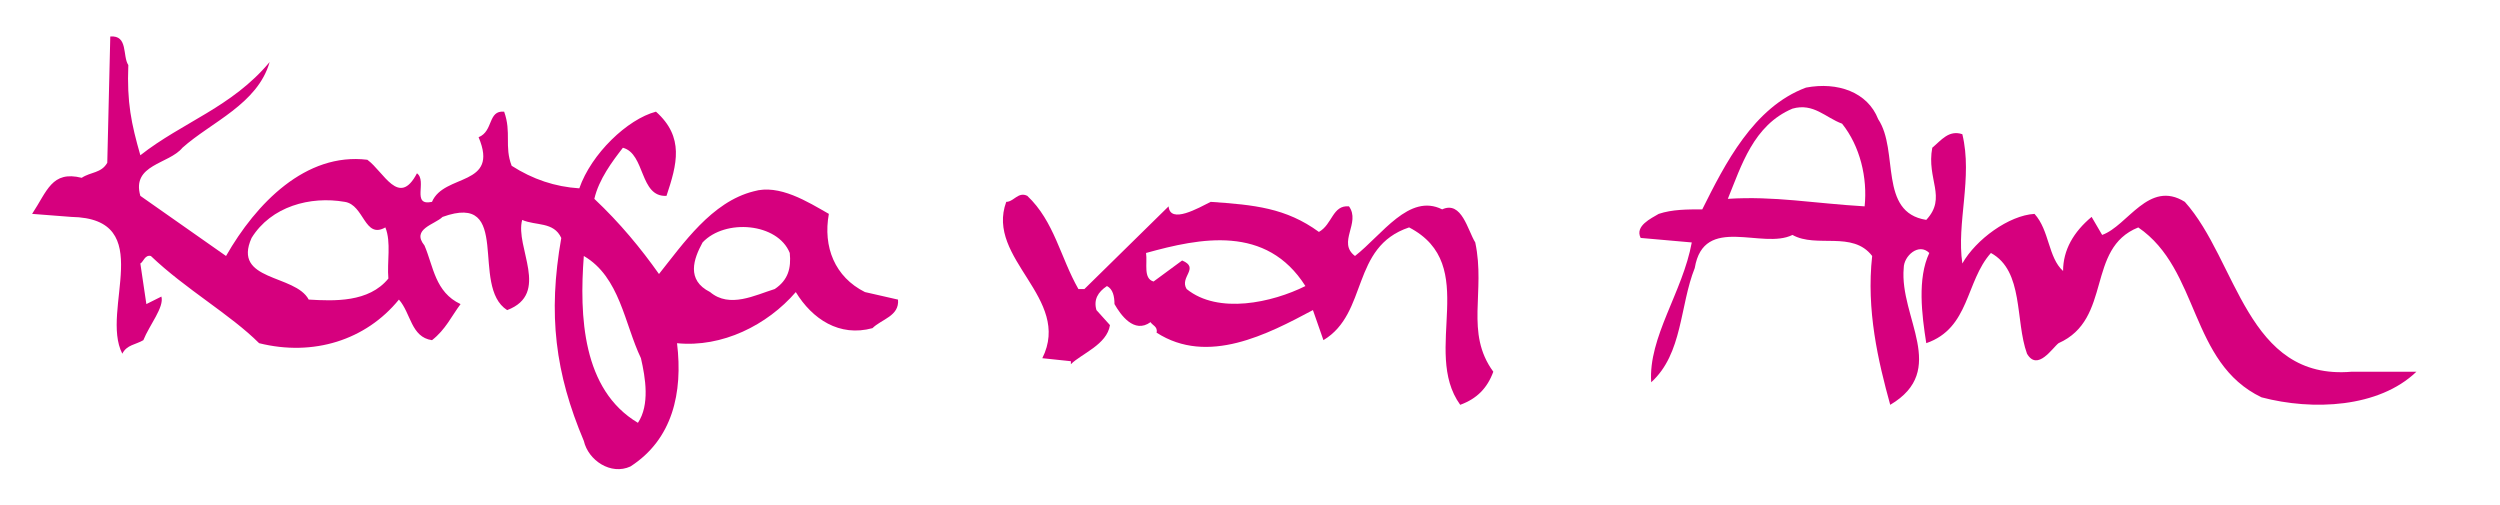
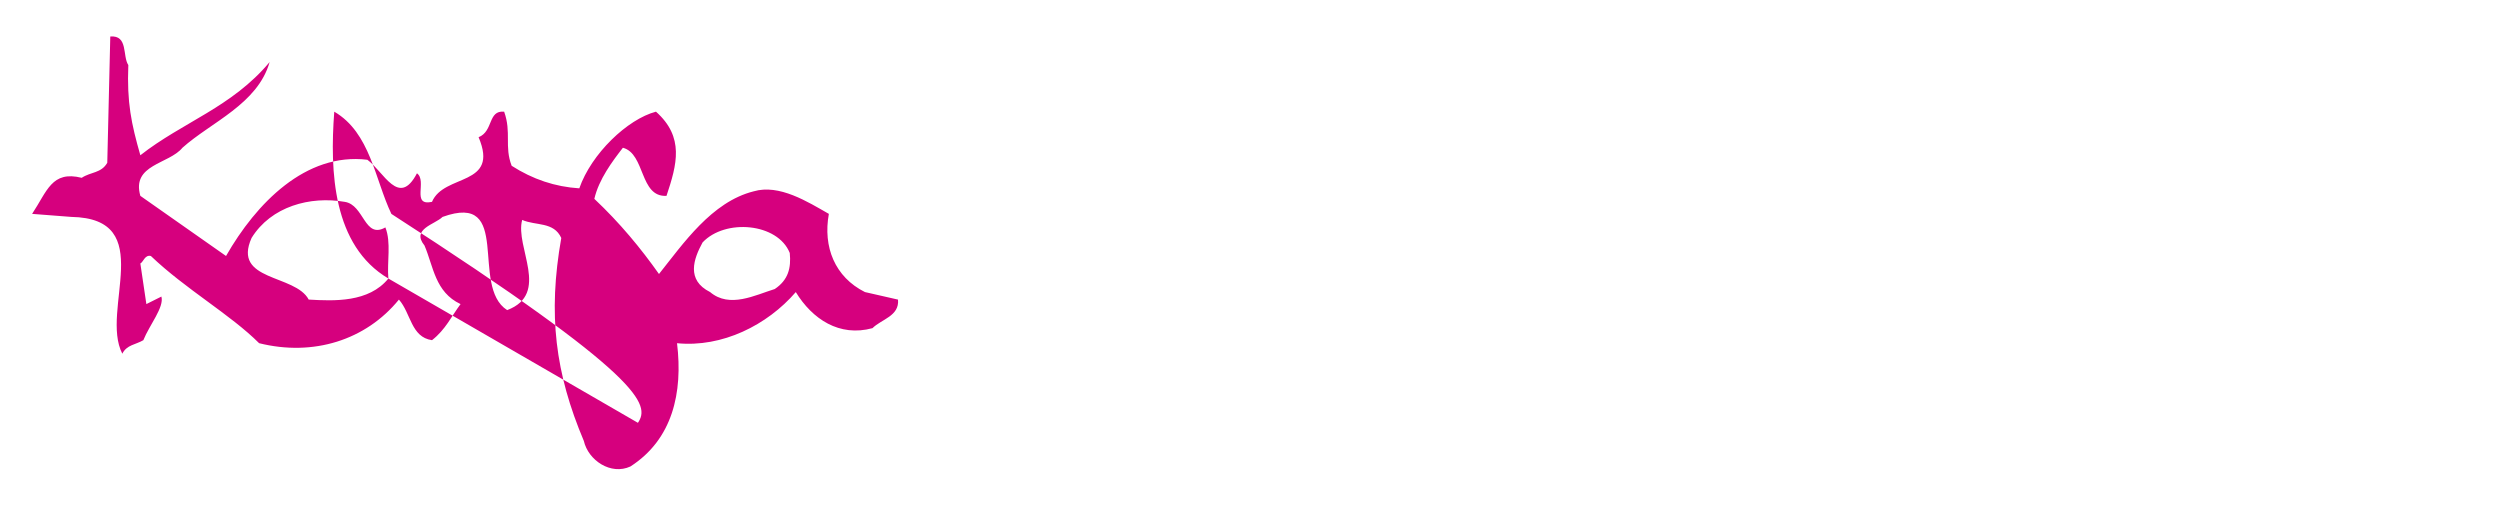
<svg xmlns="http://www.w3.org/2000/svg" version="1.1" id="Ebene_1" x="0px" y="0px" width="166.3px" height="33.623px" viewBox="0 0 166.3 33.623" enable-background="new 0 0 166.3 33.623" xml:space="preserve">
-   <path fill="#D6007E" d="M156.435,24.727c-7,0.6-7.6-7.4-11.1-11.3c-2.4-1.5-3.801,1.6-5.5,2.2l-0.701-1.2  c-1.199,1-1.898,2.2-1.898,3.6c-1-0.9-0.9-2.7-1.9-3.8c-1.701,0.1-3.9,1.7-4.801,3.3c-0.4-2.7,0.701-5.7,0-8.6  c-0.9-0.3-1.4,0.4-2,0.9c-0.4,2.1,1,3.3-0.4,4.8c-3.199-0.5-1.799-4.6-3.199-6.7c-0.701-1.8-2.701-2.5-4.801-2.1  c-3.5,1.3-5.4,5.1-6.9,8.1c-1,0-2,0-2.898,0.3c-0.5,0.3-1.602,0.8-1.201,1.6l3.4,0.3c-0.6,3.301-2.9,6.301-2.699,9.301  c2.1-1.9,1.898-5.101,2.898-7.601c0.602-3.6,4.5-1.2,6.5-2.2c1.602,0.9,4-0.3,5.301,1.4c-0.4,3.6,0.4,7,1.201,9.901  c3.898-2.301,0.6-5.801,0.898-9.101c0-0.8,1-1.7,1.701-1c-0.801,1.7-0.5,4.101-0.201,6c2.9-1,2.602-4.1,4.301-6  c2.199,1.2,1.6,4.5,2.4,6.701c0.699,1.199,1.699-0.4,2.1-0.701c3.6-1.6,1.801-6.299,5.301-7.699c4.1,2.801,3.398,9,8.199,11.301  c3.4,0.898,7.801,0.699,10.301-1.701H156.435z M124.035,13.727c-3.4-0.2-6-0.7-9.1-0.5c0.9-2.2,1.699-4.9,4.299-6  c1.4-0.4,2.201,0.6,3.301,1C123.734,9.727,124.234,11.827,124.035,13.727" />
-   <path fill="#D6007E" d="M98.134,16.127c-0.5-0.799-0.9-2.799-2.201-2.199c-2.199-1.1-4,1.699-5.799,3.1  c-1.201-0.901,0.4-2.2-0.4-3.301c-1.1-0.1-1.1,1.201-2,1.701c-2.199-1.6-4.299-1.801-7.199-2c-0.8,0.4-2.7,1.5-2.8,0.299l-5.6,5.5  h-0.4c-1.2-2.1-1.6-4.5-3.4-6.199c-0.6-0.301-0.9,0.4-1.4,0.4c-1.4,3.799,4.4,6.4,2.4,10.4l1.9,0.2v0.199  c0.7-0.699,2.4-1.299,2.6-2.6l-0.9-1c-0.2-0.699,0.1-1.199,0.7-1.599c0.4,0.199,0.5,0.699,0.5,1.199c0.4,0.701,1.3,2,2.4,1.201  c0.1,0.199,0.5,0.299,0.4,0.699c3.4,2.2,7.401,0.1,10.401-1.5l0.699,2c3-1.8,1.801-6.2,5.699-7.5c4.801,2.5,0.801,8.201,3.4,11.801  c1.1-0.4,1.799-1.101,2.201-2.201C97.433,22.127,98.835,19.428,98.134,16.127 M78.935,19.227c-0.5-0.799,0.9-1.399-0.3-1.899  l-1.9,1.399c-0.7-0.199-0.4-1.199-0.5-1.899c3.6-1,7.999-1.9,10.601,2.2C84.634,20.127,81.035,20.928,78.935,19.227" />
-   <path fill="#D6007E" d="M57.535,19.428c-2-1-2.8-3-2.4-5.201c-1.4-0.799-3.3-2-5-1.5c-2.8,0.701-4.7,3.5-6.3,5.5  c-1.2-1.699-2.6-3.399-4.3-5c0.3-1.299,1.2-2.5,1.9-3.399c1.5,0.399,1.1,3.299,2.9,3.2c0.7-2.1,1.2-3.901-0.7-5.6  c-1.9,0.5-4.3,2.799-5.1,5.1c-1.6-0.1-3.1-0.6-4.5-1.5c-0.5-1.301,0-2.2-0.5-3.6c-1.1-0.1-0.7,1.299-1.7,1.699  c1.4,3.301-2.3,2.401-3.1,4.301c-1.4,0.299-0.3-1.4-1-1.9c-1.2,2.3-2.2-0.1-3.3-0.901c-4.1-0.5-7.4,2.901-9.4,6.401l-5.7-4  c-0.6-2.1,1.9-2.1,2.8-3.2c1.9-1.701,5-2.9,5.8-5.701c-2.5,3-5.8,4-8.6,6.201c-0.6-2.101-0.9-3.5-0.8-6c-0.4-0.601,0-2-1.2-1.9  l-0.2,8.4c-0.4,0.7-1.1,0.6-1.7,1c-2-0.5-2.3,0.899-3.3,2.399l2.6,0.201c5.8,0.1,1.9,6.199,3.4,9.1c0.3-0.6,0.9-0.6,1.4-0.9  c0.4-1,1.4-2.2,1.2-2.9l-1,0.5l-0.4-2.699c0.2-0.1,0.3-0.6,0.7-0.5c2.3,2.199,5.3,3.9,7.2,5.8c3.6,0.899,7.1-0.2,9.3-2.9  c0.8,0.9,0.8,2.5,2.2,2.7c0.9-0.699,1.3-1.6,1.9-2.4c-1.7-0.799-1.8-2.5-2.4-3.899c-0.9-1.101,0.7-1.4,1.2-1.9  c4.7-1.701,1.8,4.6,4.3,6.199c2.9-1.099,0.5-4.199,1-6c0.9,0.401,2.1,0.1,2.6,1.201c-0.9,5.1-0.4,9,1.5,13.5  c0.3,1.299,1.8,2.299,3.1,1.7c2.8-1.801,3.5-4.9,3.1-8.2c3,0.3,6-1.2,7.9-3.4c1.1,1.799,2.9,3,5.1,2.4c0.6-0.601,1.8-0.8,1.7-1.9  L57.535,19.428z M25.835,18.528c-1.3,1.599-3.6,1.5-5.3,1.4c-0.9-1.701-5.1-1.201-3.8-4.1c1.3-2.101,3.9-2.8,6.2-2.4  c1.3,0.199,1.3,2.5,2.7,1.699C26.035,16.127,25.735,17.428,25.835,18.528 M42.435,28.126c-3.7-2.198-3.9-7.099-3.6-11.099  c2.4,1.4,2.7,4.5,3.8,6.8C42.935,25.127,43.235,26.928,42.435,28.126 M51.535,19.227c-1.3,0.4-3,1.301-4.3,0.201  c-1.6-0.801-1.1-2.201-0.5-3.301c1.5-1.599,5-1.299,5.8,0.701C52.635,17.828,52.435,18.627,51.535,19.227" />
+   <path fill="#D6007E" d="M57.535,19.428c-2-1-2.8-3-2.4-5.201c-1.4-0.799-3.3-2-5-1.5c-2.8,0.701-4.7,3.5-6.3,5.5  c-1.2-1.699-2.6-3.399-4.3-5c0.3-1.299,1.2-2.5,1.9-3.399c1.5,0.399,1.1,3.299,2.9,3.2c0.7-2.1,1.2-3.901-0.7-5.6  c-1.9,0.5-4.3,2.799-5.1,5.1c-1.6-0.1-3.1-0.6-4.5-1.5c-0.5-1.301,0-2.2-0.5-3.6c-1.1-0.1-0.7,1.299-1.7,1.699  c1.4,3.301-2.3,2.401-3.1,4.301c-1.4,0.299-0.3-1.4-1-1.9c-1.2,2.3-2.2-0.1-3.3-0.901c-4.1-0.5-7.4,2.901-9.4,6.401l-5.7-4  c-0.6-2.1,1.9-2.1,2.8-3.2c1.9-1.701,5-2.9,5.8-5.701c-2.5,3-5.8,4-8.6,6.201c-0.6-2.101-0.9-3.5-0.8-6c-0.4-0.601,0-2-1.2-1.9  l-0.2,8.4c-0.4,0.7-1.1,0.6-1.7,1c-2-0.5-2.3,0.899-3.3,2.399l2.6,0.201c5.8,0.1,1.9,6.199,3.4,9.1c0.3-0.6,0.9-0.6,1.4-0.9  c0.4-1,1.4-2.2,1.2-2.9l-1,0.5l-0.4-2.699c0.2-0.1,0.3-0.6,0.7-0.5c2.3,2.199,5.3,3.9,7.2,5.8c3.6,0.899,7.1-0.2,9.3-2.9  c0.8,0.9,0.8,2.5,2.2,2.7c0.9-0.699,1.3-1.6,1.9-2.4c-1.7-0.799-1.8-2.5-2.4-3.899c-0.9-1.101,0.7-1.4,1.2-1.9  c4.7-1.701,1.8,4.6,4.3,6.199c2.9-1.099,0.5-4.199,1-6c0.9,0.401,2.1,0.1,2.6,1.201c-0.9,5.1-0.4,9,1.5,13.5  c0.3,1.299,1.8,2.299,3.1,1.7c2.8-1.801,3.5-4.9,3.1-8.2c3,0.3,6-1.2,7.9-3.4c1.1,1.799,2.9,3,5.1,2.4c0.6-0.601,1.8-0.8,1.7-1.9  L57.535,19.428z M25.835,18.528c-1.3,1.599-3.6,1.5-5.3,1.4c-0.9-1.701-5.1-1.201-3.8-4.1c1.3-2.101,3.9-2.8,6.2-2.4  c1.3,0.199,1.3,2.5,2.7,1.699C26.035,16.127,25.735,17.428,25.835,18.528 c-3.7-2.198-3.9-7.099-3.6-11.099  c2.4,1.4,2.7,4.5,3.8,6.8C42.935,25.127,43.235,26.928,42.435,28.126 M51.535,19.227c-1.3,0.4-3,1.301-4.3,0.201  c-1.6-0.801-1.1-2.201-0.5-3.301c1.5-1.599,5-1.299,5.8,0.701C52.635,17.828,52.435,18.627,51.535,19.227" />
</svg>